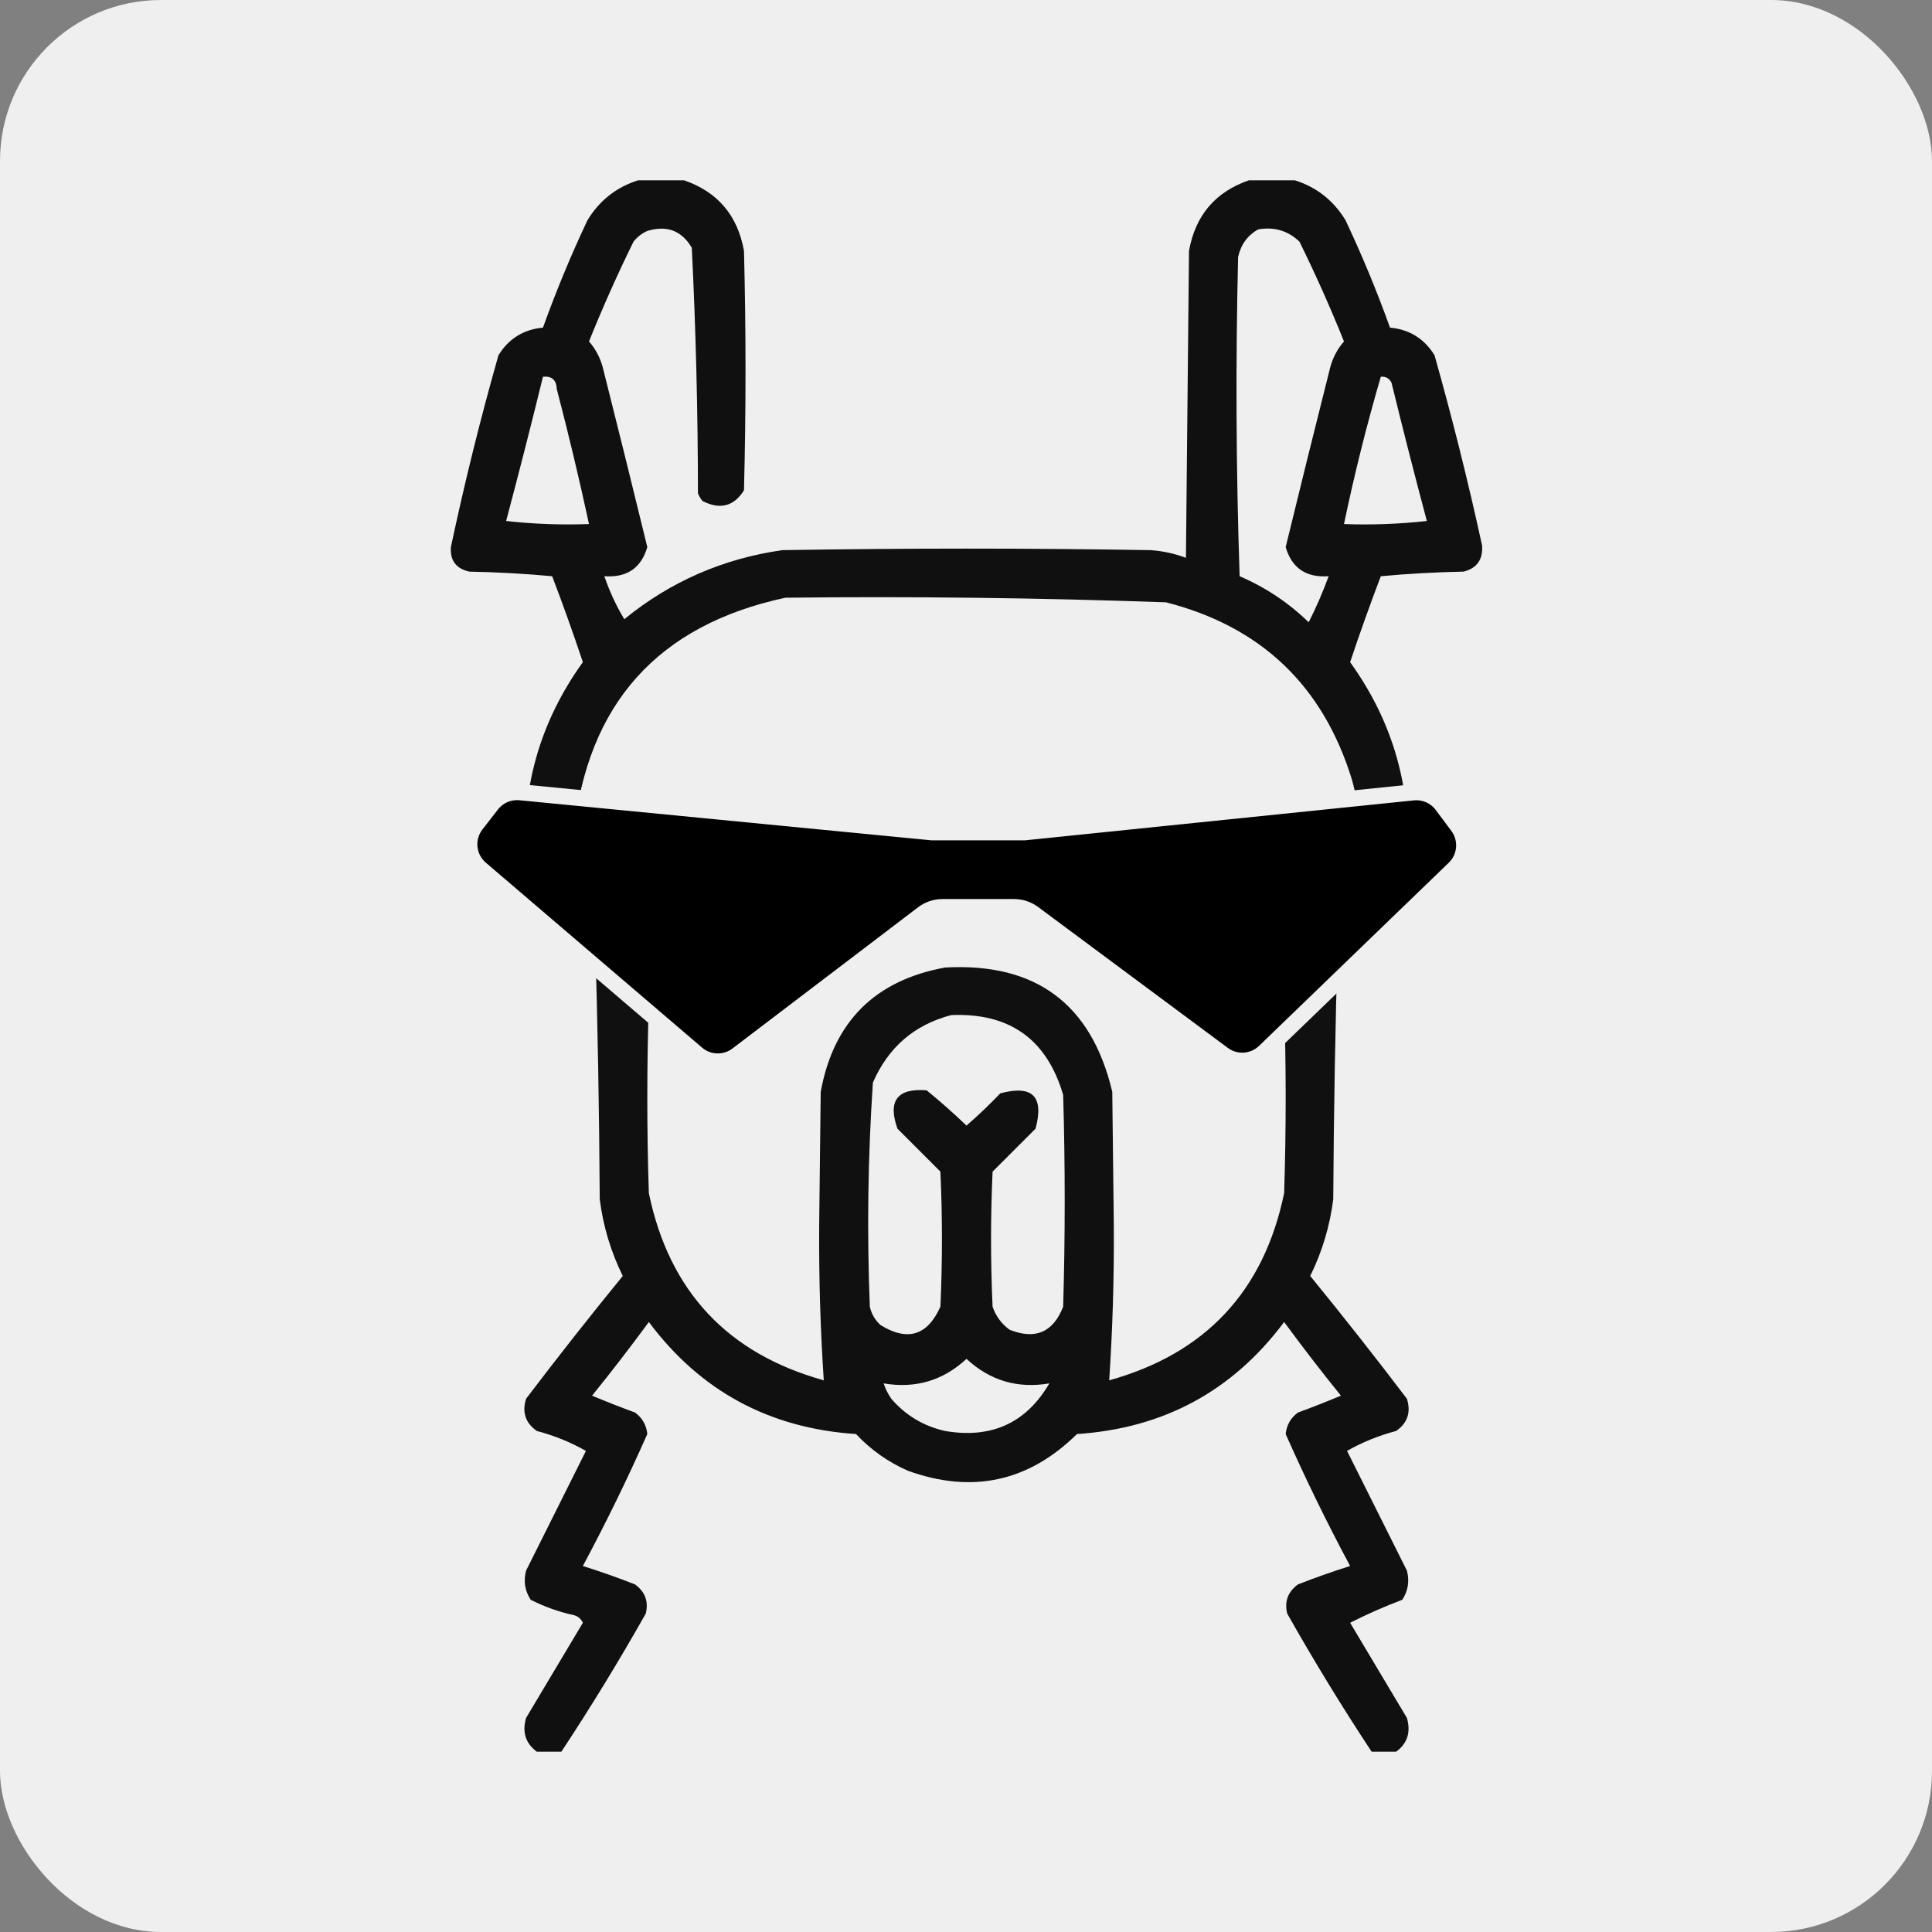
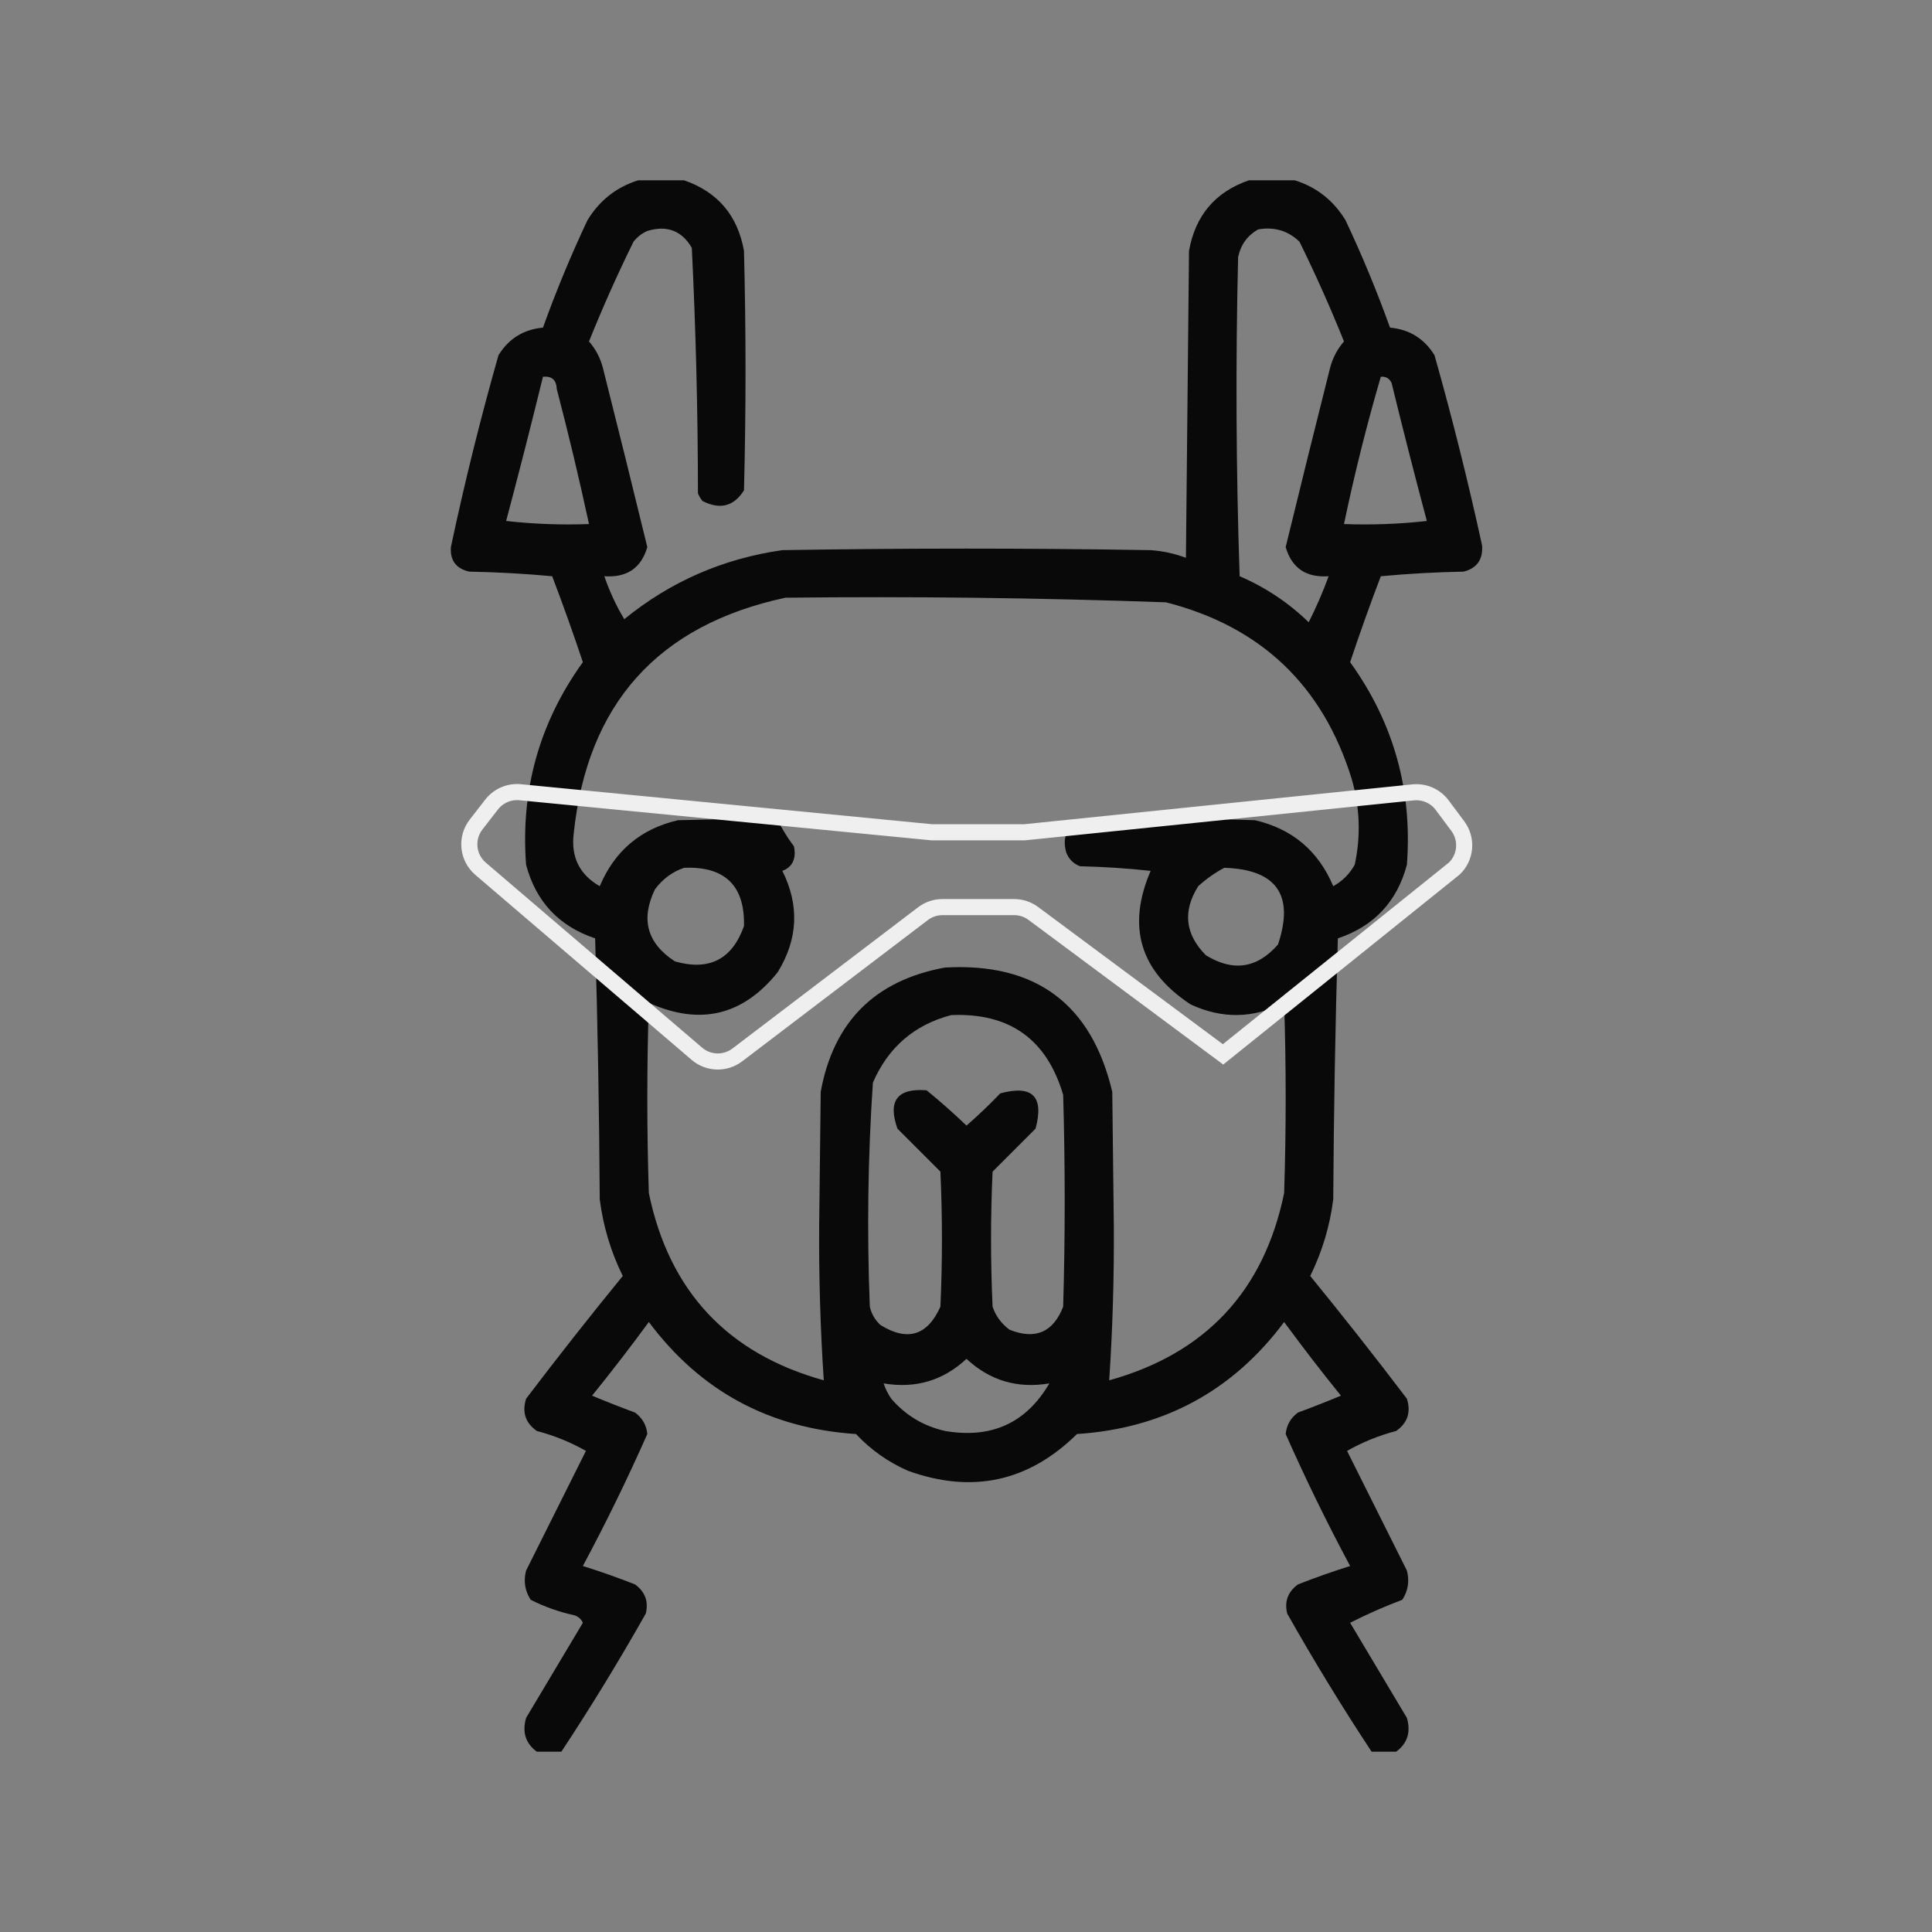
<svg xmlns="http://www.w3.org/2000/svg" width="1200" height="1200" viewBox="0 0 1200 1200" fill="none">
  <rect x="0" y="0" width="1200" height="1200" fill="#808080" stroke="none" />
-   <rect width="1200" height="1200" rx="100" fill="#EFEFEF" />
  <path opacity="0.933" fill-rule="evenodd" clip-rule="evenodd" d="M396.338 112C405.869 112 415.4 112 424.932 112C445.795 119.218 458.186 133.833 462.103 155.844C463.375 205.406 463.375 254.969 462.103 304.531C455.862 314.516 447.284 316.739 436.369 311.203C435.176 309.773 434.223 308.184 433.51 306.438C433.46 255.486 432.189 204.653 429.697 153.938C423.45 143.246 414.237 139.751 402.057 143.453C398.652 144.949 395.793 147.173 393.478 150.125C383.48 170.438 374.267 191.09 365.838 212.078C369.925 216.754 372.784 222.155 374.416 228.281C383.779 265.418 392.992 302.59 402.057 339.797C398.259 352.847 389.363 358.884 375.369 357.906C378.619 367.397 382.748 376.294 387.76 384.594C416.323 361.269 449.048 346.972 485.932 341.703C562.182 340.432 638.432 340.432 714.682 341.703C722.284 342.241 729.59 343.829 736.603 346.469C737.238 282.927 737.875 219.385 738.51 155.844C742.427 133.833 754.818 119.218 775.682 112C785.213 112 794.744 112 804.275 112C817.735 116.221 828.22 124.482 835.728 136.781C846.032 158.646 855.245 180.885 863.369 203.5C875.407 204.598 884.622 210.317 891.01 220.656C902.056 259.76 911.906 299.155 920.557 338.844C921.165 347.506 917.352 352.906 909.119 355.047C891.928 355.367 874.772 356.32 857.65 357.906C850.917 375.564 844.564 393.355 838.588 411.281C865.596 448.796 877.349 490.734 873.853 537.094C867.769 560.018 853.472 575.268 830.963 582.844C829.375 636.842 828.422 690.854 828.103 744.875C825.993 761.578 821.228 777.462 813.807 792.531C834.282 817.602 854.297 843.018 873.853 868.781C876.48 877.165 874.258 883.837 867.182 888.797C856.28 891.675 846.112 895.806 836.682 901.188C849.072 925.969 861.463 950.75 873.853 975.531C875.556 982.043 874.603 988.08 870.994 993.641C859.751 997.897 848.95 1002.66 838.588 1007.94C850.344 1027.63 862.098 1047.33 873.853 1067.03C876.402 1075.85 874.177 1082.84 867.182 1088C862.098 1088 857.016 1088 851.932 1088C833.521 1060.1 816.048 1031.5 799.51 1002.22C797.682 994.744 799.906 988.707 806.182 984.109C816.839 979.921 827.642 976.109 838.588 972.672C824.209 945.822 810.865 918.5 798.557 890.703C799.119 885.131 801.662 880.682 806.182 877.359C815.171 874.046 824.066 870.552 832.869 866.875C820.749 851.898 808.993 836.648 797.603 821.125C765.634 863.966 722.743 887.157 668.932 890.703C638.91 920.286 603.961 927.911 564.088 913.578C551.699 908.176 540.898 900.551 531.682 890.703C477.87 887.157 434.979 863.966 403.01 821.125C391.62 836.648 379.864 851.898 367.744 866.875C376.547 870.552 385.442 874.046 394.432 877.359C398.951 880.682 401.494 885.131 402.057 890.703C389.748 918.5 376.404 945.822 362.025 972.672C372.971 976.109 383.774 979.921 394.432 984.109C400.707 988.707 402.931 994.744 401.103 1002.22C384.565 1031.5 367.092 1060.1 348.682 1088C343.598 1088 338.515 1088 333.432 1088C326.436 1082.84 324.211 1075.85 326.76 1067.03C338.515 1047.33 350.269 1027.63 362.025 1007.94C360.901 1005.46 358.994 1003.87 356.307 1003.17C346.998 1001.13 338.102 997.951 329.619 993.641C326.01 988.08 325.057 982.043 326.76 975.531C339.15 950.75 351.541 925.969 363.932 901.188C354.501 895.806 344.333 891.675 333.432 888.797C326.356 883.837 324.133 877.165 326.76 868.781C346.316 843.018 366.331 817.602 386.807 792.531C379.385 777.462 374.62 761.578 372.51 744.875C372.191 690.854 371.238 636.842 369.65 582.844C347.141 575.268 332.844 560.018 326.76 537.094C323.264 490.734 335.018 448.796 362.025 411.281C356.049 393.355 349.696 375.564 342.963 357.906C325.841 356.32 308.685 355.367 291.494 355.047C283.294 353.207 279.482 348.123 280.057 339.797C288.556 299.762 298.405 260.048 309.603 220.656C315.991 210.317 325.206 204.598 337.244 203.5C345.368 180.885 354.581 158.646 364.885 136.781C372.393 124.482 382.878 116.221 396.338 112ZM781.4 142.5C791.437 140.728 800.015 143.27 807.135 150.125C817.133 170.438 826.346 191.09 834.775 212.078C830.688 216.754 827.829 222.155 826.197 228.281C816.834 265.418 807.621 302.59 798.557 339.797C802.354 352.847 811.25 358.884 825.244 357.906C821.655 367.739 817.524 377.27 812.853 386.5C800.36 374.369 786.063 364.837 769.963 357.906C767.738 291.832 767.422 225.749 769.01 159.656C770.674 151.984 774.803 146.266 781.4 142.5ZM337.244 234C342.749 233.465 345.609 236.007 345.822 241.625C353.102 269.474 359.774 297.432 365.838 325.5C348.634 326.133 331.478 325.496 314.369 323.594C322.297 293.786 329.922 263.922 337.244 234ZM857.65 234C860.746 233.733 862.969 235.004 864.322 237.812C871.335 266.498 878.642 295.092 886.244 323.594C869.135 325.496 851.979 326.133 834.775 325.5C841.215 294.661 848.84 264.161 857.65 234ZM487.838 371.25C566.694 370.362 645.487 371.315 724.213 374.109C783.093 389.146 821.536 425.683 839.541 483.719C844.663 501.414 845.298 519.206 841.447 537.094C838.269 542.812 833.822 547.26 828.103 550.438C818.839 528.458 802.636 514.796 779.494 509.453C743.275 508.182 707.057 508.182 670.838 509.453C662.525 513.696 659.665 520.368 662.26 529.469C663.848 533.6 666.707 536.459 670.838 538.047C685.493 538.369 700.108 539.322 714.682 540.906C699.807 575.526 708.067 603.166 739.463 623.828C759.053 632.969 778.434 632.65 797.603 622.875C798.875 662.271 798.875 701.666 797.603 741.062C785.032 801.925 748.813 840.687 688.947 857.344C691.071 825.485 692.024 793.397 691.807 761.078C691.488 733.438 691.172 705.797 690.853 678.156C677.952 623.542 643.323 597.808 586.963 600.953C543.42 608.914 517.686 634.648 509.76 678.156C509.441 705.797 509.125 733.438 508.807 761.078C508.589 793.397 509.542 825.485 511.666 857.344C451.817 840.702 415.599 801.942 403.01 741.062C401.738 701.666 401.738 662.271 403.01 622.875C434.753 637.178 461.44 630.824 483.072 603.812C495.676 583.286 496.629 562.317 485.932 540.906C496.557 537.094 493.057 525.5 493.057 525.5C493.057 525.5 488.223 519.594 483.072 509.453C416.353 508.182 487.838 508.182 421.119 509.453C397.977 514.796 381.774 528.458 372.51 550.438C360.024 543.257 354.621 532.454 356.307 518.031C364.73 437.18 408.574 388.252 487.838 371.25ZM424.932 539C450.302 538.003 462.692 550.075 462.103 575.219C454.747 595.894 440.45 603.203 419.213 597.141C401.917 585.911 397.787 570.979 406.822 552.344C411.643 545.891 417.68 541.444 424.932 539ZM760.432 539C792.926 540.029 804.045 555.914 793.791 586.656C780.817 601.491 765.885 603.715 748.994 593.328C736.072 580.287 734.484 565.991 744.228 550.438C749.255 545.88 754.656 542.067 760.432 539ZM590.775 630.5C626.998 628.937 650.191 645.458 660.353 680.062C661.625 723.906 661.625 767.75 660.353 811.594C654.145 827.56 643.024 832.326 626.994 825.891C621.971 822.152 618.475 817.387 616.51 811.594C615.238 783.635 615.238 755.678 616.51 727.719C625.406 718.822 634.301 709.928 643.197 701.031C648.598 681.016 641.291 673.709 621.275 679.109C614.575 686.128 607.585 692.8 600.307 699.125C592.329 691.464 584.069 684.155 575.525 677.203C557.324 675.779 551.287 683.722 557.416 701.031C566.312 709.928 575.207 718.822 584.103 727.719C585.375 755.678 585.375 783.635 584.103 811.594C576.078 829.556 563.688 833.369 546.932 823.031C543.506 819.922 541.281 816.11 540.26 811.594C538.428 765.114 539.064 718.729 542.166 672.438C551.707 650.491 567.91 636.512 590.775 630.5ZM651.775 859.25C637.368 883.894 615.764 893.744 586.963 888.797C573.596 885.772 562.477 879.1 553.603 868.781C551.518 865.773 549.928 862.595 548.838 859.25C568.623 862.607 585.779 857.523 600.307 844C614.834 857.523 631.99 862.607 651.775 859.25Z" fill="black" />
-   <path d="M578.645 516.938L323.086 492.068C316.255 491.403 309.561 494.287 305.352 499.708L295.699 512.138C289.15 520.572 290.382 532.663 298.496 539.604L432.844 654.51C440.001 660.631 450.458 660.93 457.953 655.228L573.279 567.493C576.76 564.844 581.014 563.41 585.388 563.41H629.878C634.173 563.41 638.355 564.793 641.803 567.354L759.658 654.888C767.513 660.722 778.435 660.016 785.474 653.22L903.325 539.442C910.57 532.447 911.484 521.157 905.46 513.088L895.755 500.089C891.545 494.451 884.684 491.44 877.685 492.159L636.493 516.938H578.645Z" fill="#D9D9D9" />
-   <path d="M578.645 516.938L323.086 492.068C316.255 491.403 309.561 494.287 305.352 499.708L295.699 512.138C289.15 520.572 290.382 532.663 298.496 539.604L432.844 654.51C440.001 660.631 450.458 660.93 457.953 655.228L573.279 567.493C576.76 564.844 581.014 563.41 585.388 563.41H629.878C634.173 563.41 638.355 564.793 641.803 567.354L759.658 654.888C767.513 660.722 778.435 660.016 785.474 653.22L903.325 539.442C910.57 532.447 911.484 521.157 905.46 513.088L895.755 500.089C891.545 494.451 884.684 491.44 877.685 492.159L636.493 516.938H578.645Z" fill="black" />
-   <path d="M578.645 516.938L323.086 492.068C316.255 491.403 309.561 494.287 305.352 499.708L295.699 512.138C289.15 520.572 290.382 532.663 298.496 539.604L432.844 654.51C440.001 660.631 450.458 660.93 457.953 655.228L573.279 567.493C576.76 564.844 581.014 563.41 585.388 563.41H629.878C634.173 563.41 638.355 564.793 641.803 567.354L759.658 654.888C767.513 660.722 778.435 660.016 785.474 653.22L903.325 539.442C910.57 532.447 911.484 521.157 905.46 513.088L895.755 500.089C891.545 494.451 884.684 491.44 877.685 492.159L636.493 516.938H578.645Z" stroke="#EFEFEF" stroke-width="10" />
+   <path d="M578.645 516.938L323.086 492.068C316.255 491.403 309.561 494.287 305.352 499.708L295.699 512.138C289.15 520.572 290.382 532.663 298.496 539.604L432.844 654.51C440.001 660.631 450.458 660.93 457.953 655.228L573.279 567.493C576.76 564.844 581.014 563.41 585.388 563.41H629.878C634.173 563.41 638.355 564.793 641.803 567.354L759.658 654.888L903.325 539.442C910.57 532.447 911.484 521.157 905.46 513.088L895.755 500.089C891.545 494.451 884.684 491.44 877.685 492.159L636.493 516.938H578.645Z" stroke="#EFEFEF" stroke-width="10" />
</svg>